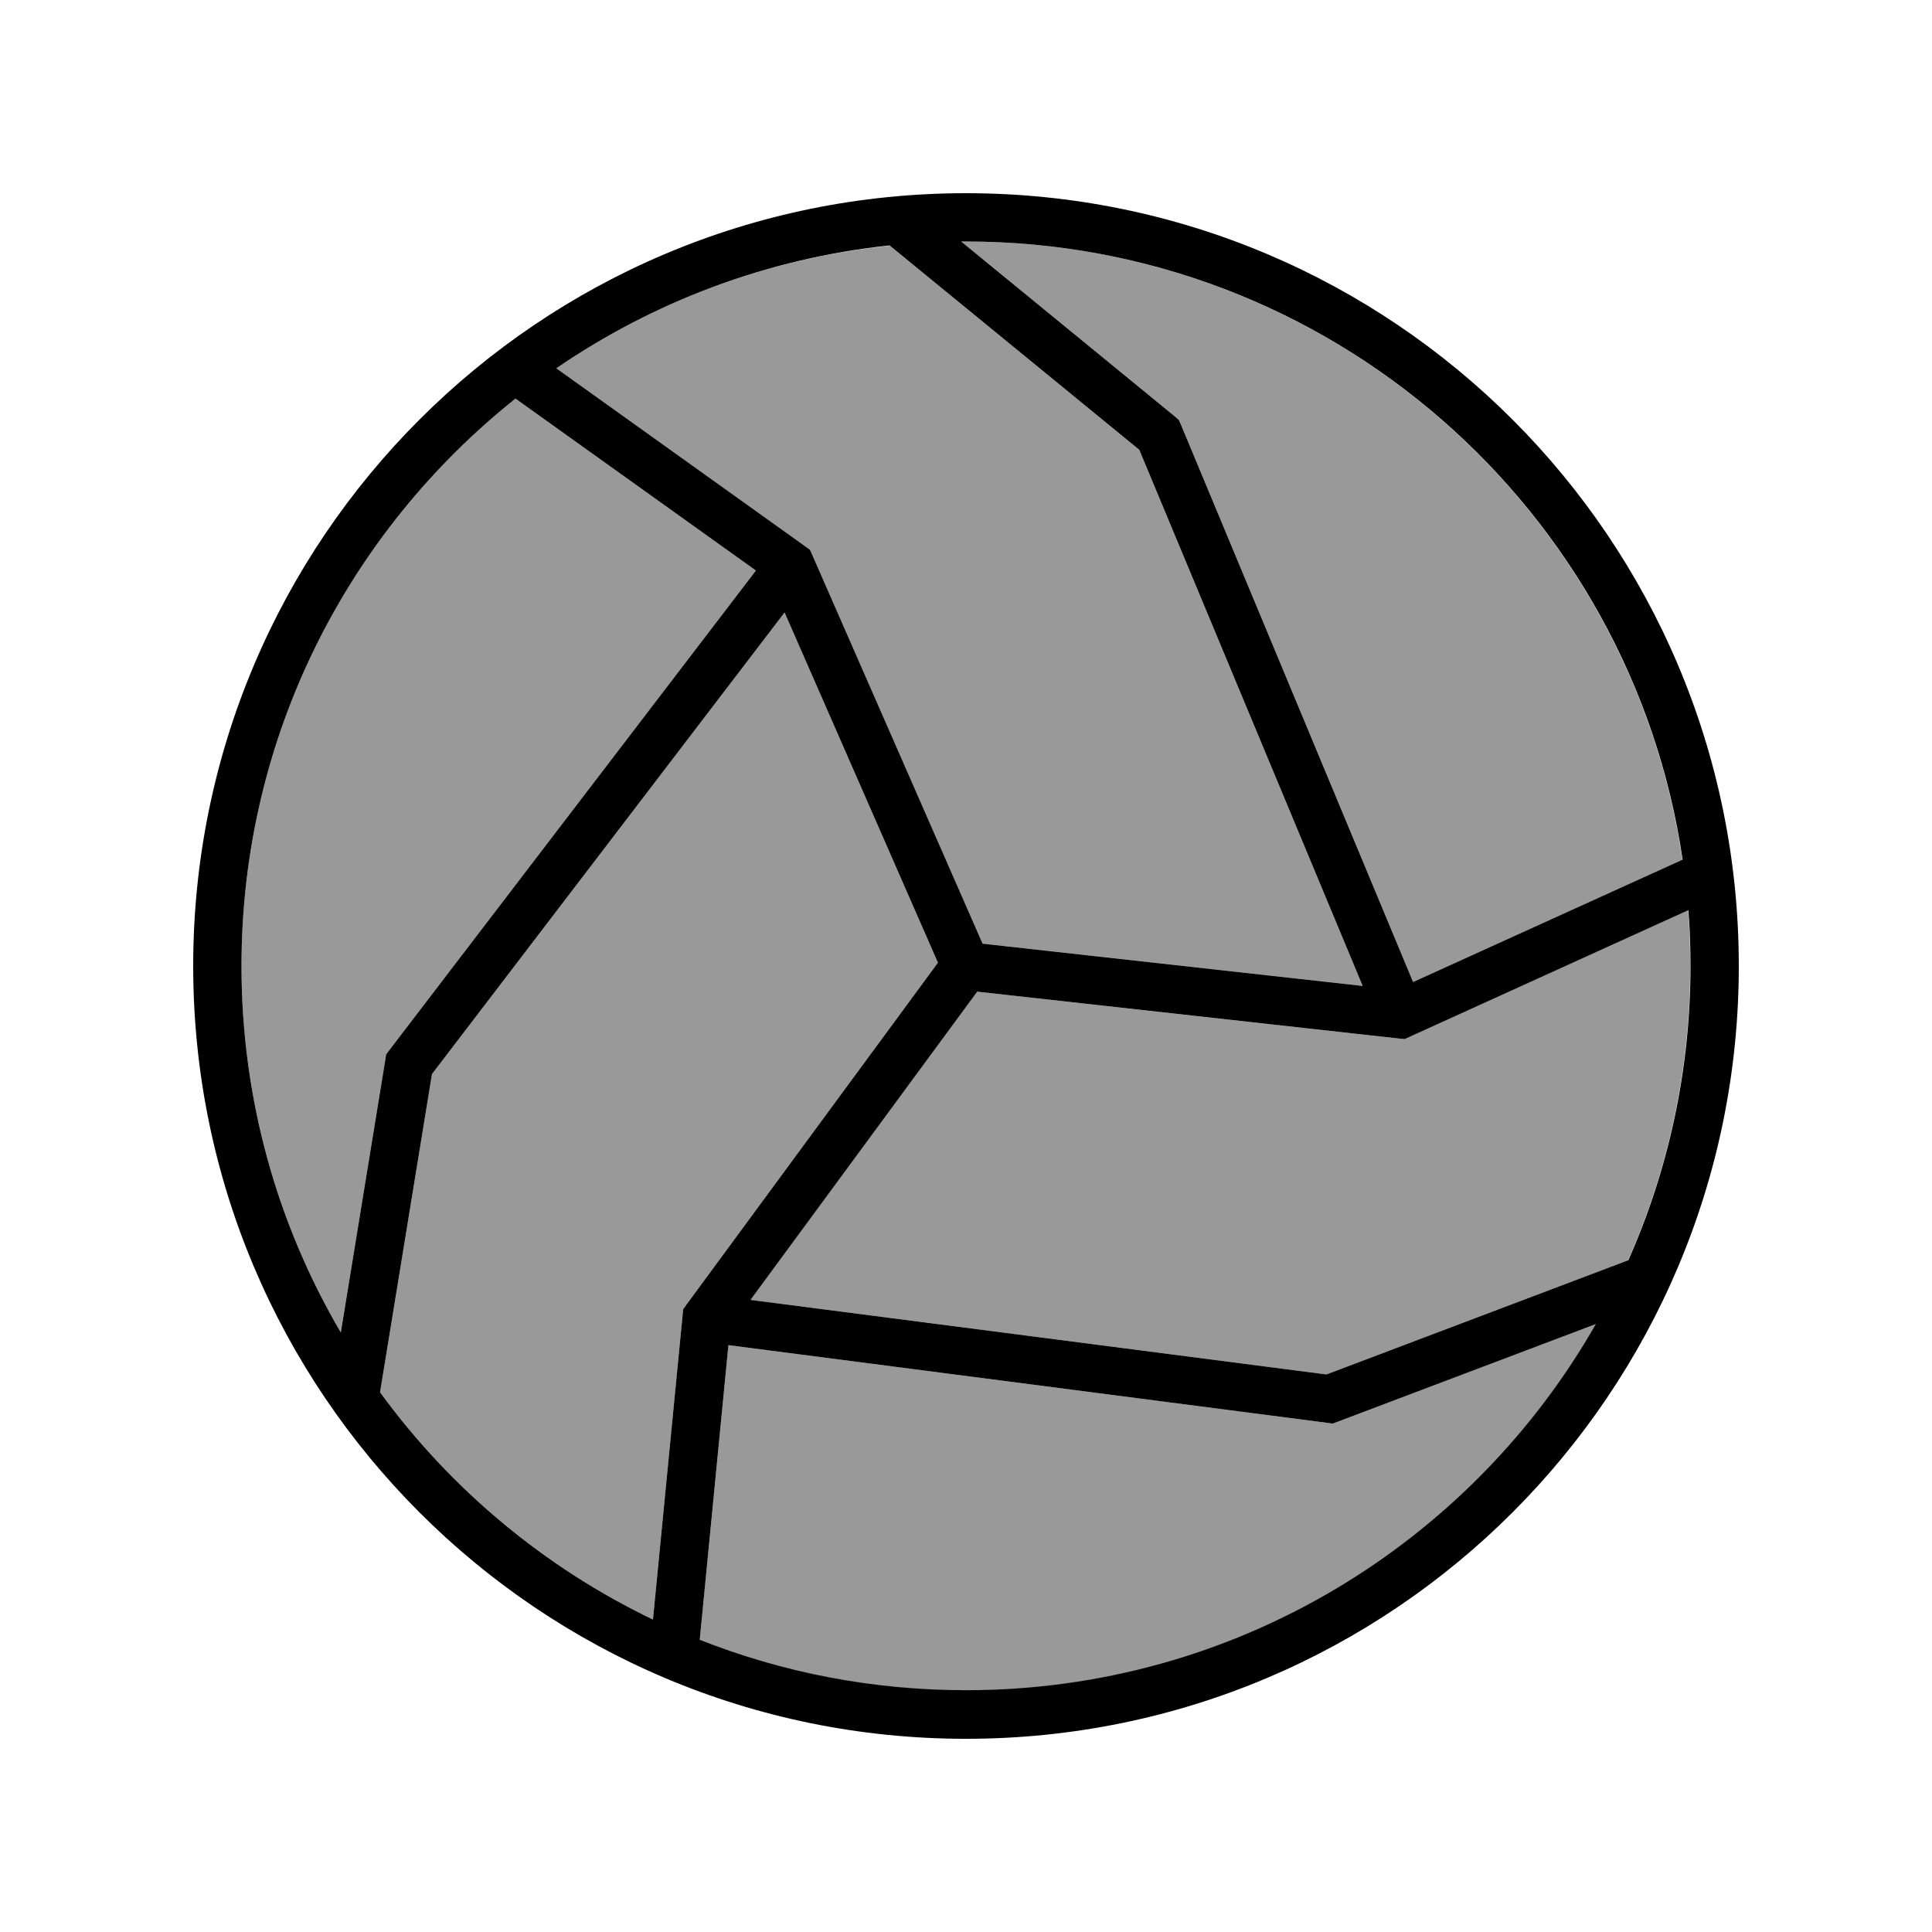
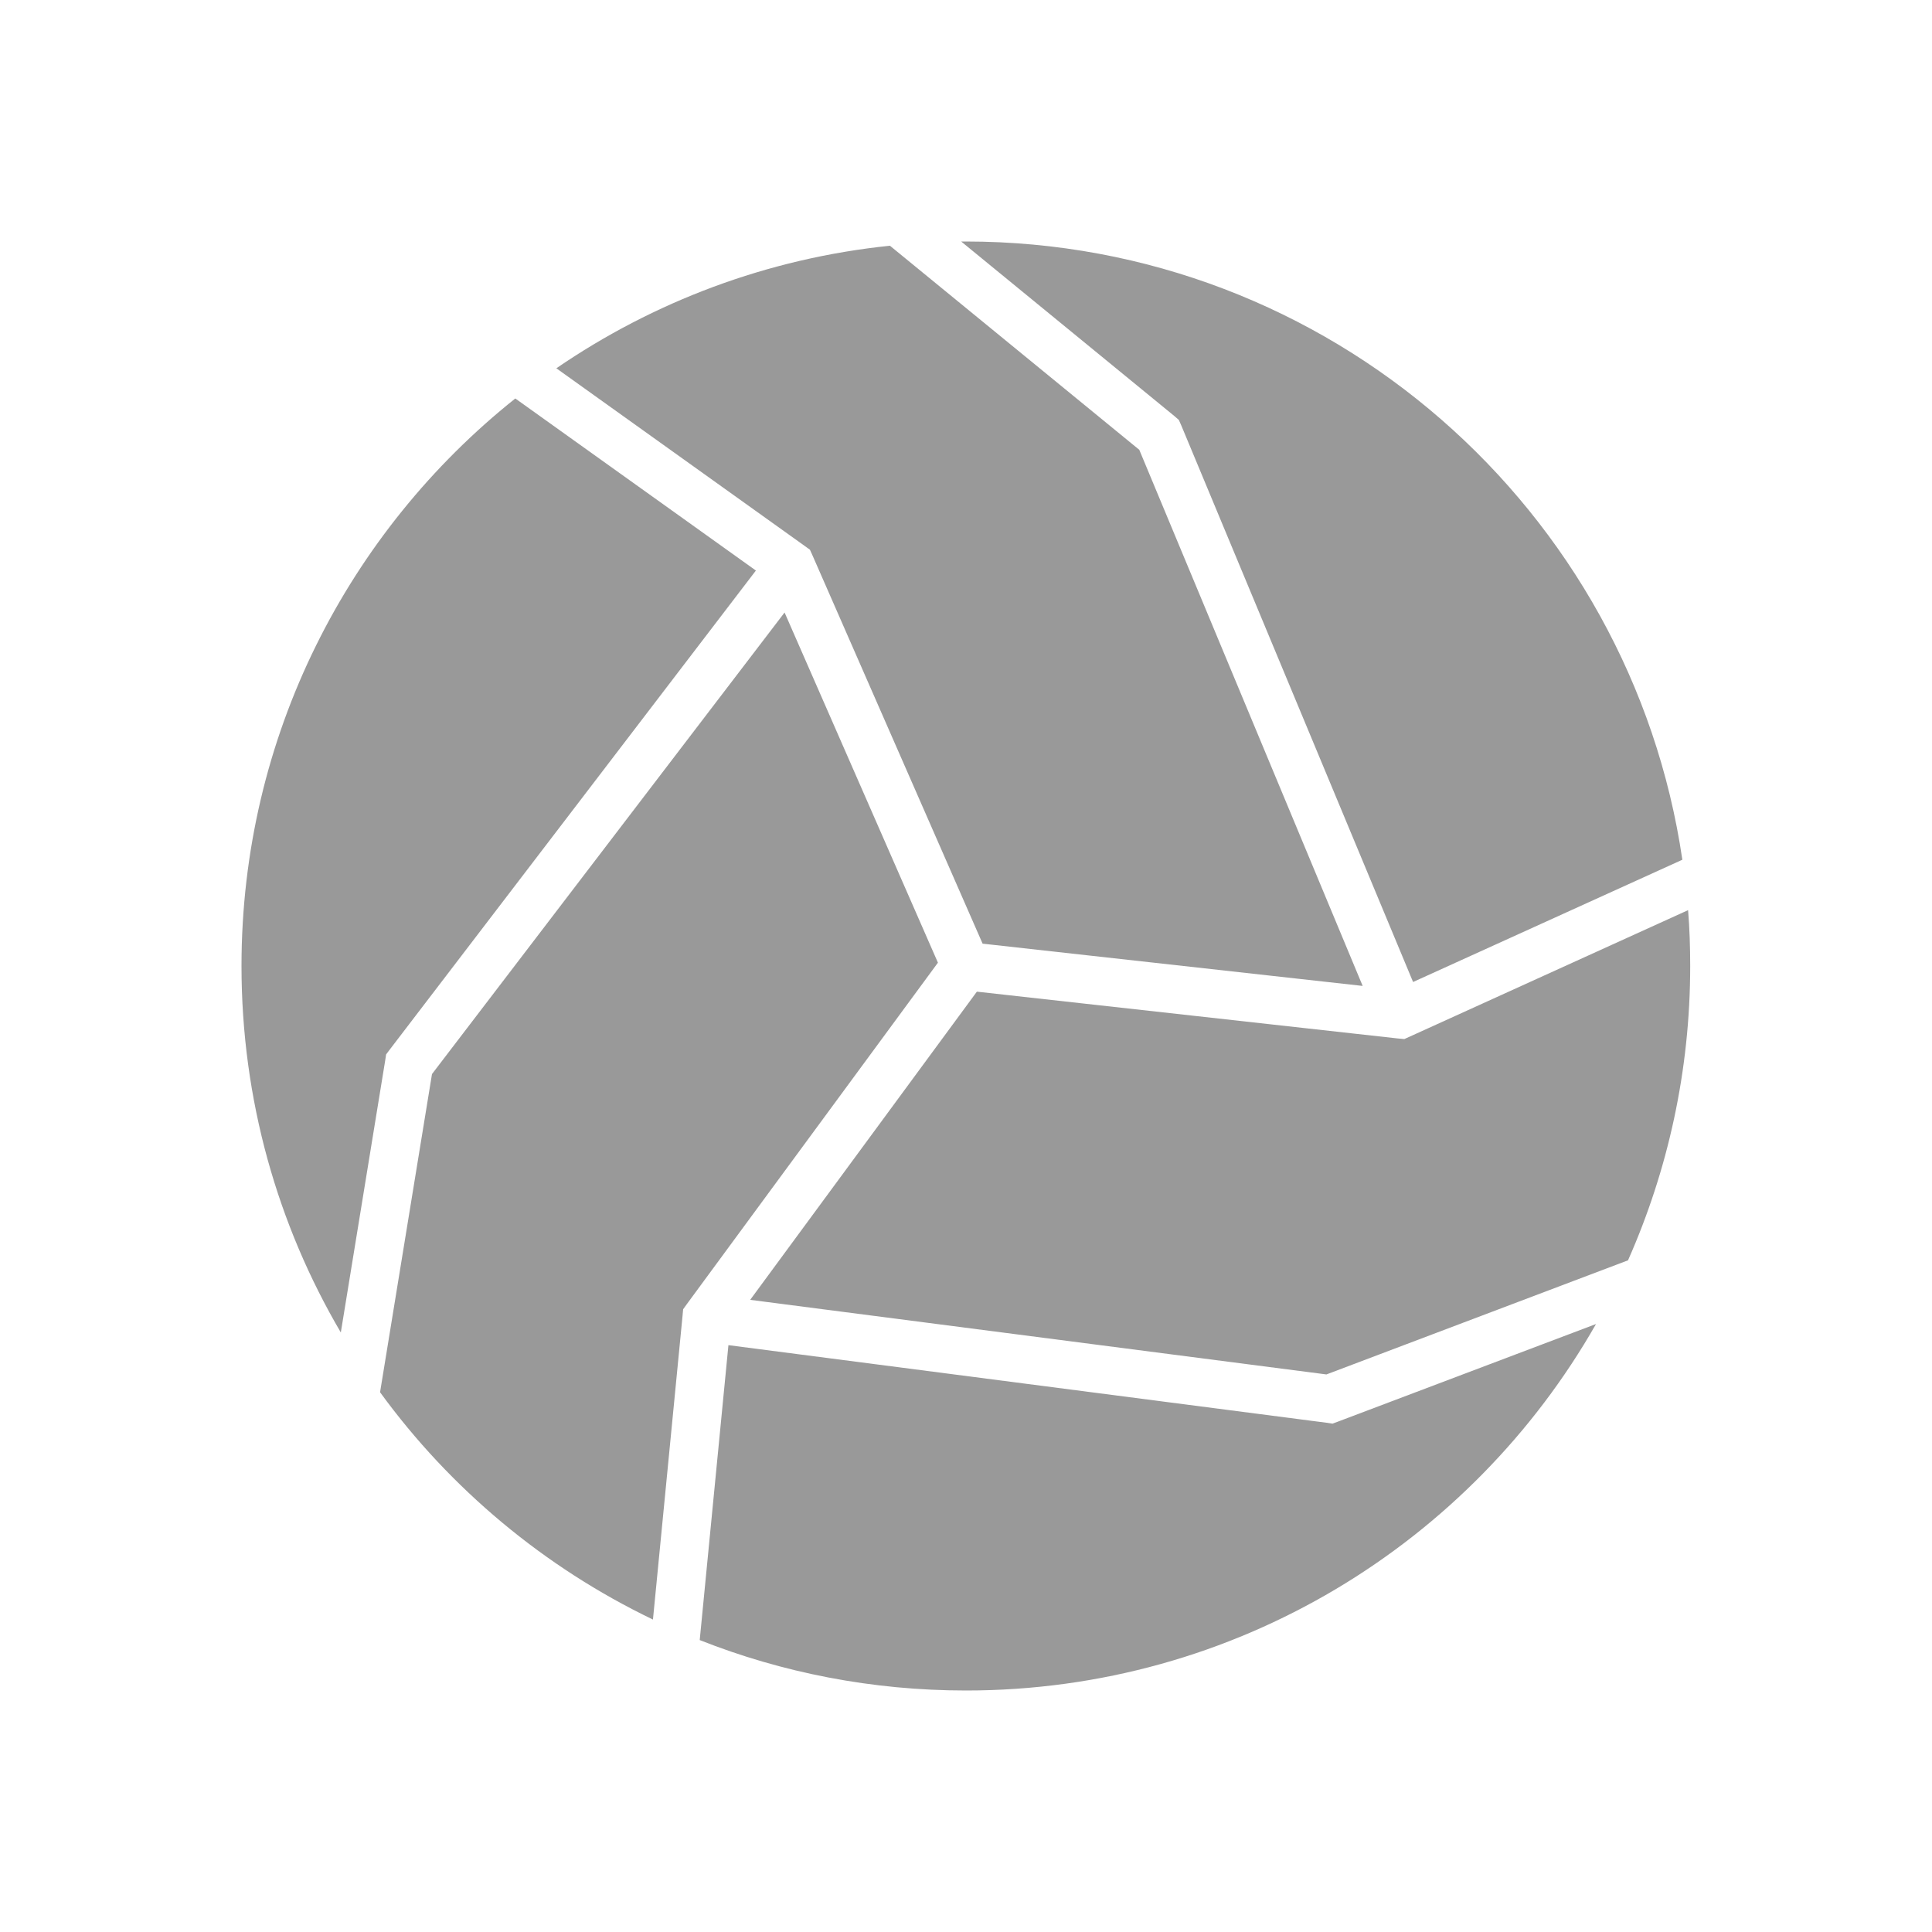
<svg xmlns="http://www.w3.org/2000/svg" viewBox="0 0 640 640">
  <path opacity=".4" fill="currentColor" d="M80 320C80 364.3 92 405.8 112.9 441.4L127.6 351.3L127.9 349.3L129.1 347.7L250.4 189L170.7 132C115.5 176 80 243.8 80 320zM125.9 461.2C149.2 493.2 180.3 519.2 216.3 536.5L226.1 435.9L226.3 433.7L227.6 431.9L310.7 318.9L259.9 202.9L143.1 355.8L125.9 461.2zM184.3 122L266.5 180.8L268.3 182.1L269.2 184.1L325.5 312.6L451.4 326.6L377.4 149L294.8 81.4C254.1 85.6 216.4 100 184.3 122zM231.8 543.3C259.1 554.1 288.9 560 320 560C409.4 560 487.4 511.1 528.7 438.6L443.3 470.9L441.4 471.6L439.4 471.3L241.3 445.6L231.8 543.2zM248.6 430.6L439.4 455.3L539.3 417.5C552.5 387.7 559.9 354.7 559.9 320C559.9 313.8 559.7 307.6 559.2 301.5L467.2 343.3L465.2 344.2L463 344L323.6 328.5L248.5 430.6zM318.4 80L389 137.8L390.5 139.1L391.3 140.9L468.1 325.3L557.3 284.8C540.3 168.9 440.4 80 319.9 80C319.4 80 318.8 80 318.3 80z" />
-   <path fill="currentColor" d="M528.7 438.6L443.3 470.9L441.4 471.6L439.4 471.3L241.3 445.6L231.8 543.2C259.1 554 288.9 559.9 320 559.9C409.4 559.9 487.4 511 528.7 438.5zM539.4 417.5C552.6 387.7 560 354.7 560 320C560 313.8 559.8 307.6 559.3 301.5L467.3 343.3L465.3 344.2L463.1 344L323.7 328.5L248.6 430.6L439.4 455.3L539.3 417.5zM557.4 284.8C540.4 168.9 440.5 80 320 80C319.5 80 318.9 80 318.4 80L389 137.8L390.5 139.1L391.3 140.9L468.1 325.3L557.3 284.8zM294.7 81.3C254.1 85.6 216.4 100 184.3 122L266.5 180.8L268.3 182.1L269.2 184.1L325.5 312.6L451.4 326.6L377.4 149L294.8 81.4zM170.8 132C115.5 176 80 243.8 80 320C80 364.3 92 405.8 112.9 441.4L127.6 351.3L127.9 349.3L129.1 347.7L250.4 189L170.7 132zM125.9 461.2C149.2 493.2 180.3 519.2 216.3 536.5L226.1 435.9L226.3 433.7L227.6 431.9L310.7 318.9L259.9 202.9L143.1 355.8L125.9 461.2zM64 320C64 178.6 178.6 64 320 64C461.4 64 576 178.6 576 320C576 461.4 461.4 576 320 576C178.6 576 64 461.4 64 320z" />
</svg>